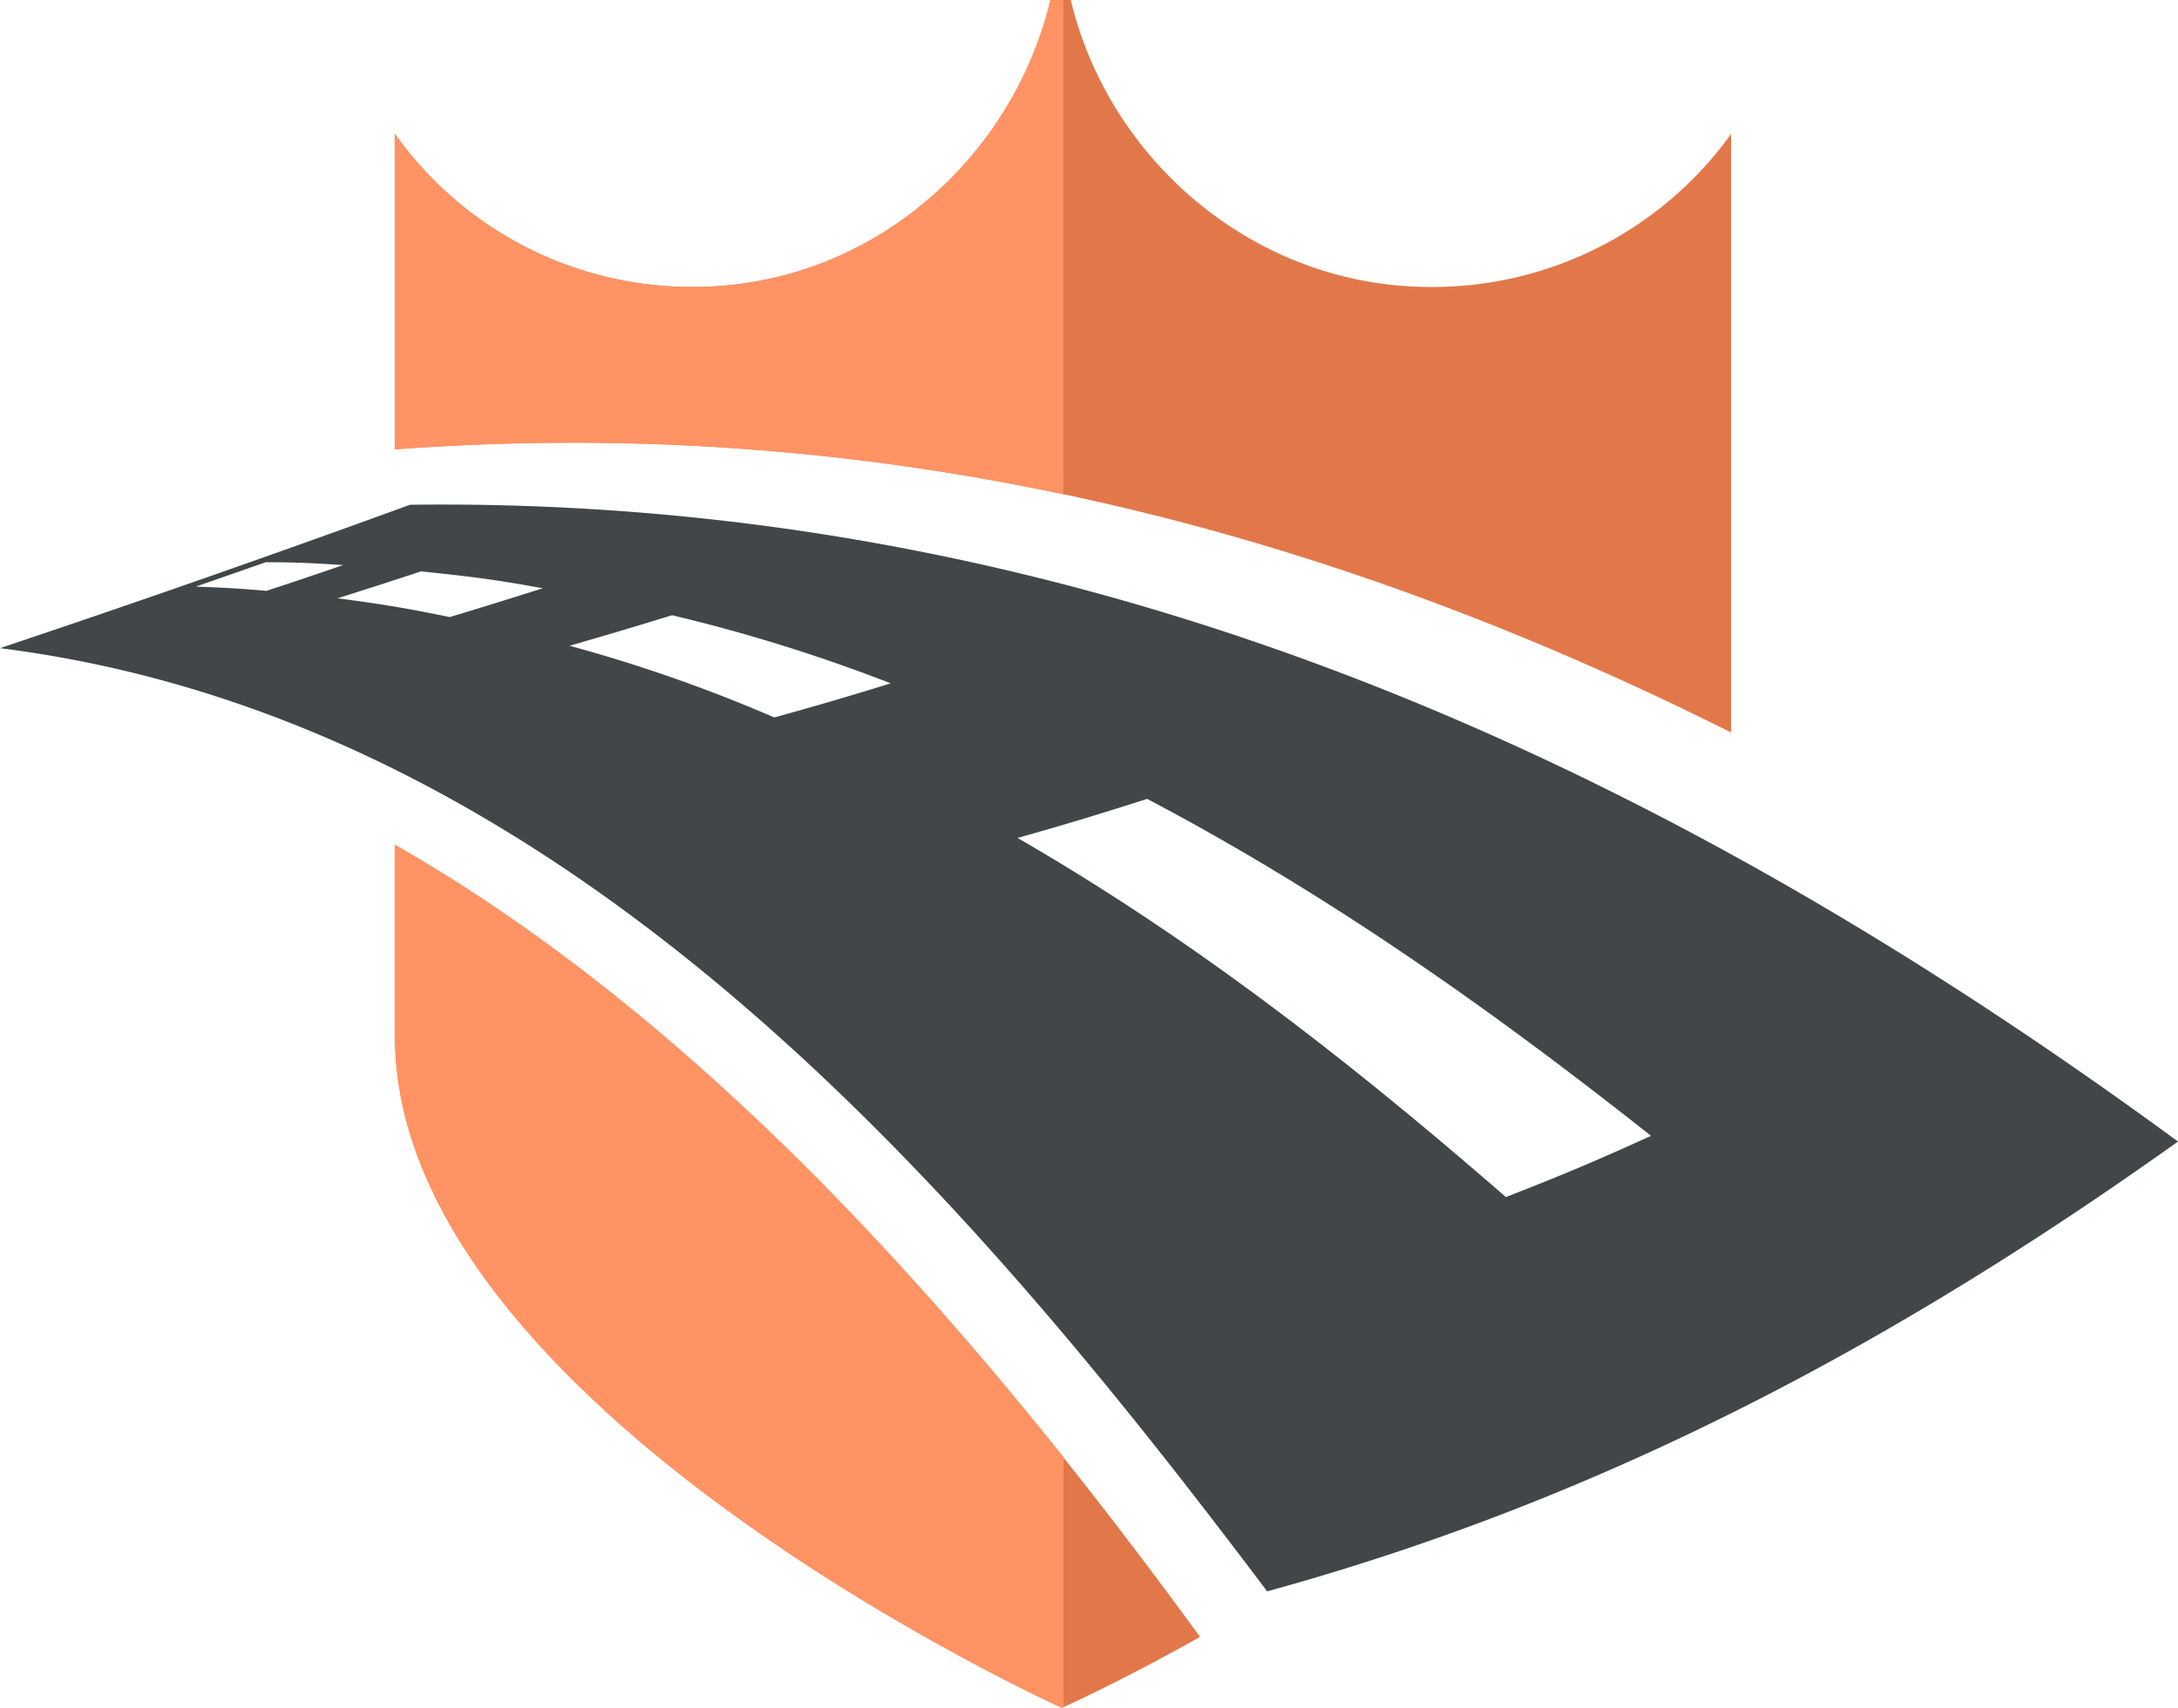
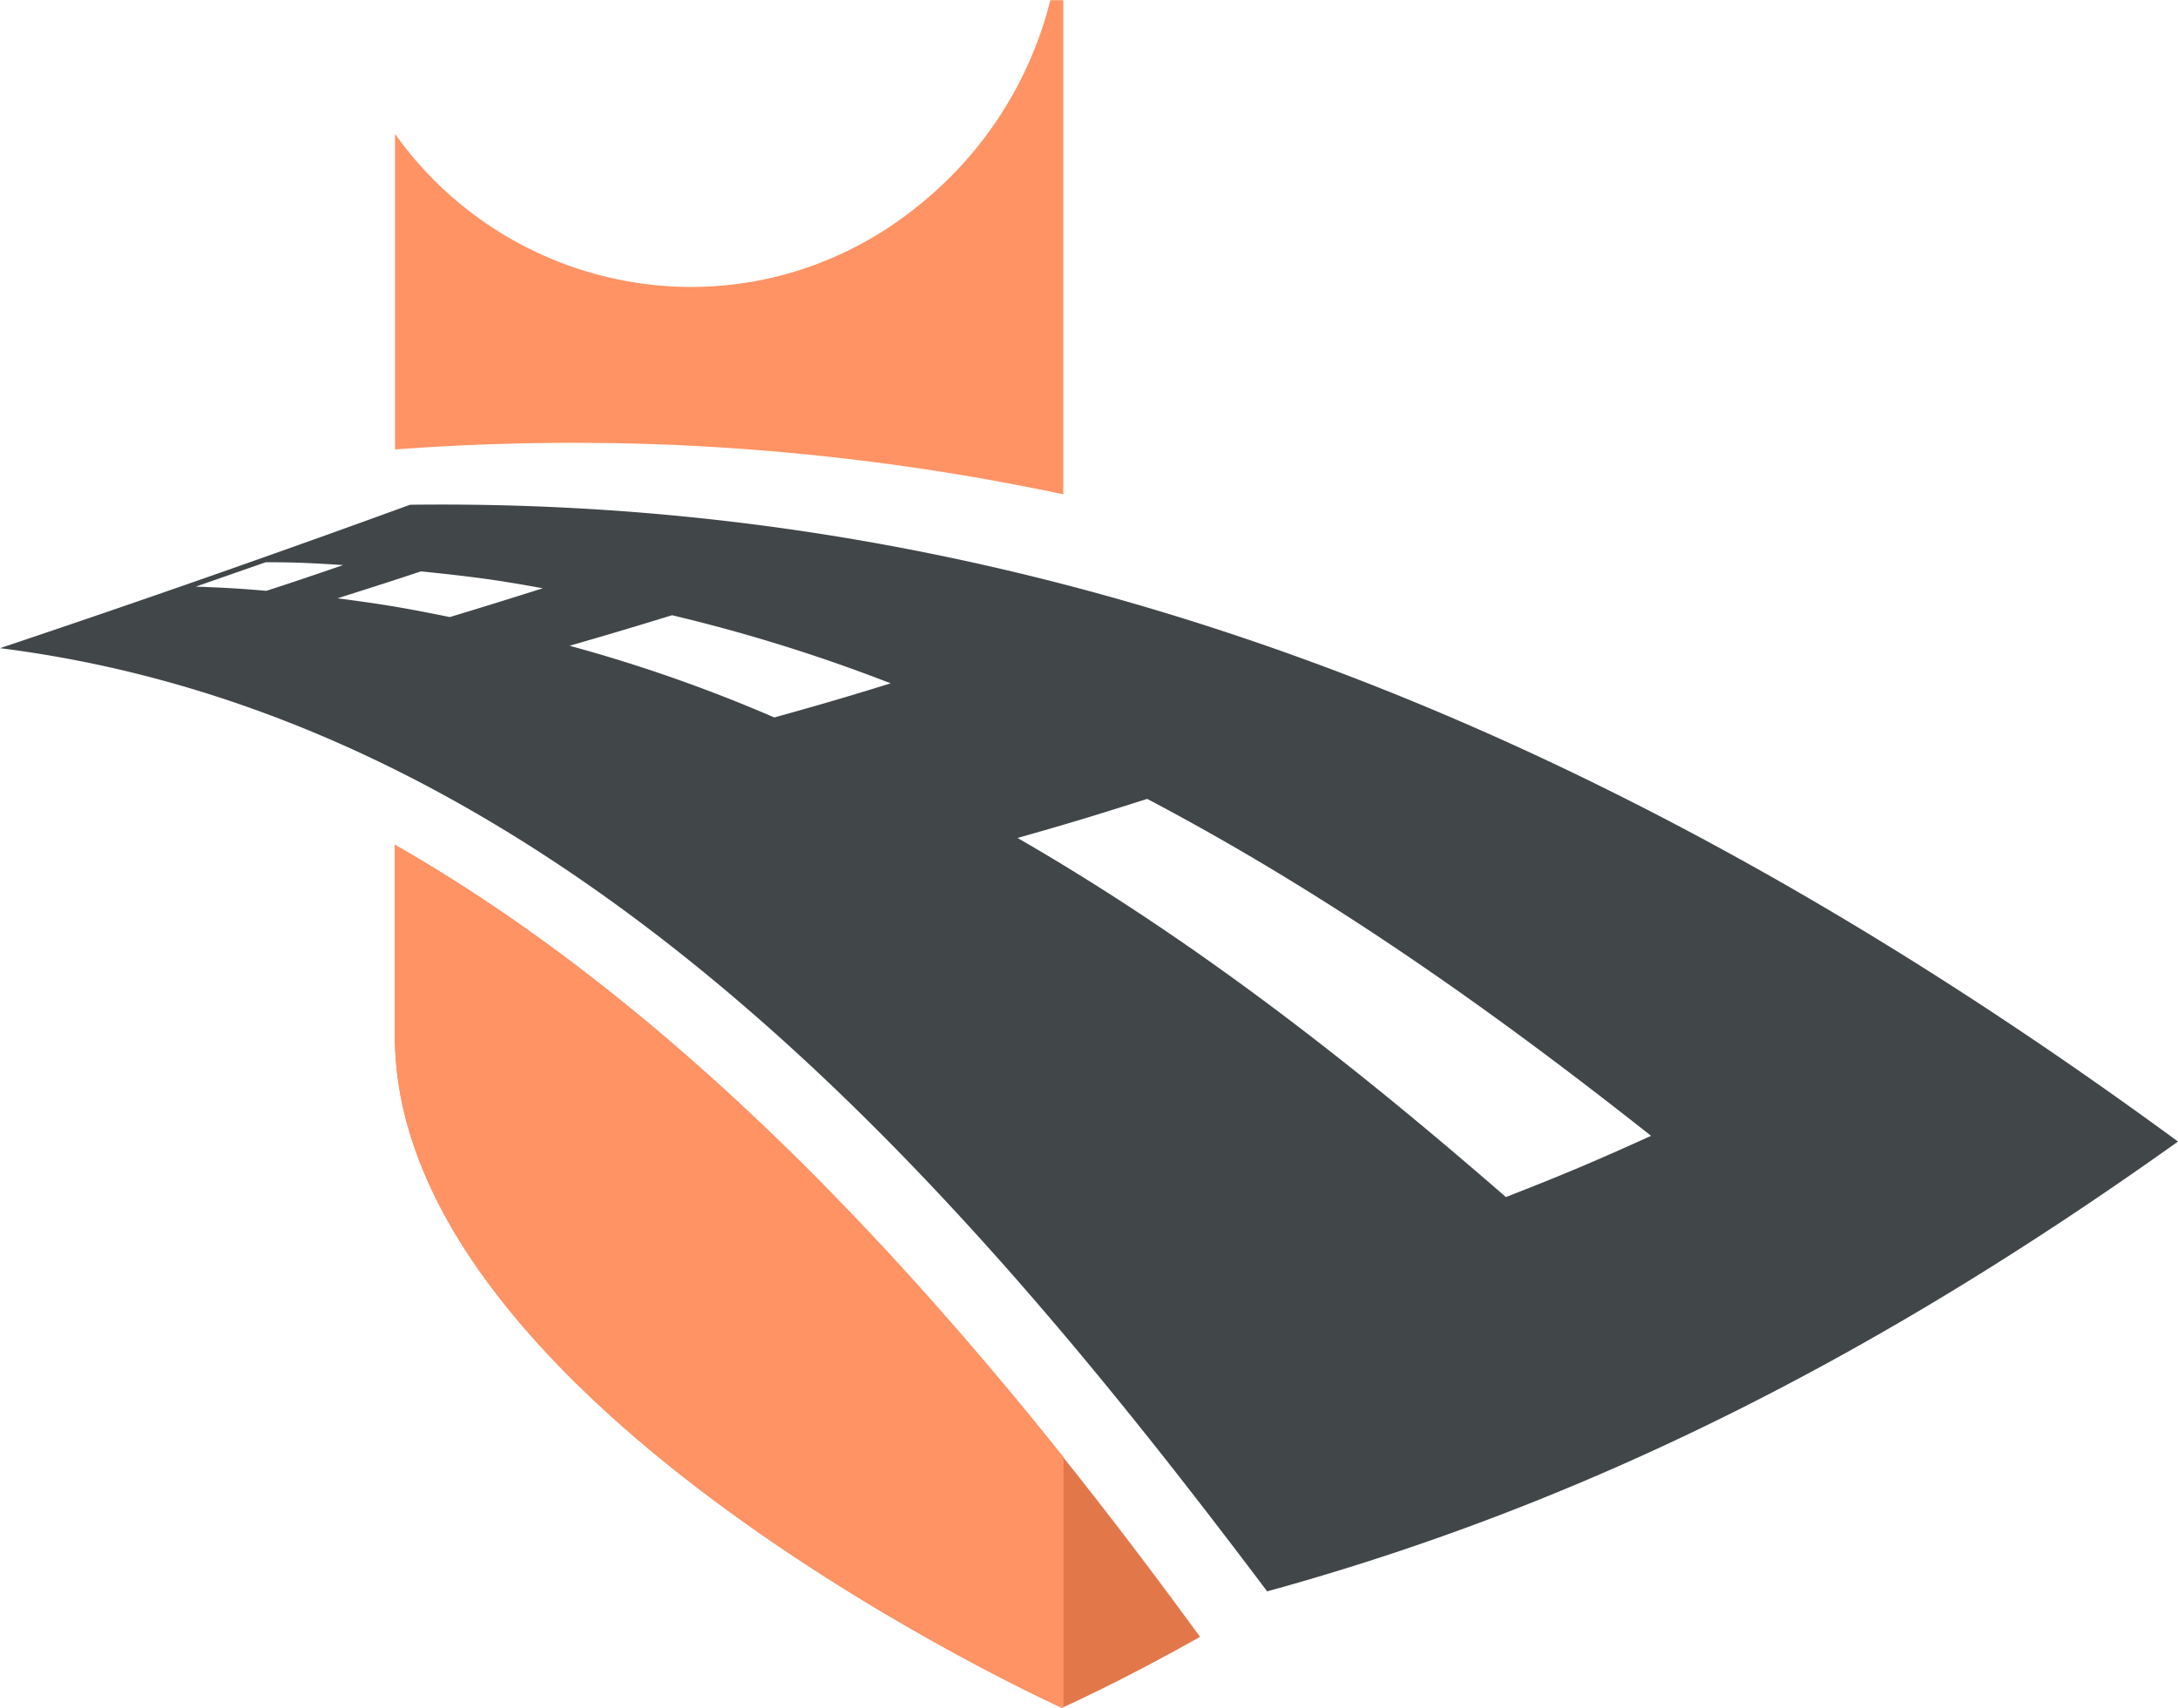
<svg xmlns="http://www.w3.org/2000/svg" width="229.499" height="180" viewBox="0 0 229.499 180">
  <g id="Group_26319" data-name="Group 26319" transform="translate(-713 -210)">
    <path id="Path_14143" data-name="Path 14143" d="M106.22,373.11c5.465-1.546,8.2-2.382,13.662-4.118,19.142,10.082,36.4,22.309,53.092,35.514-6.124,2.777-9.2,4.071-15.295,6.453C141.63,397,124.969,383.918,106.22,373.11Zm-25.627-12.7a160.44,160.44,0,0,0-21.576-7.557c4.318-1.246,6.485-1.893,10.8-3.218a175.419,175.419,0,0,1,23.036,7.178C87.957,358.328,85.508,359.038,80.593,360.41ZM46.376,349.824c-4.727-.962-7.082-1.357-11.809-1.972,3.517-1.12,5.276-1.672,8.794-2.84,5.135.536,7.694.836,12.829,1.783-3.91,1.23-5.857,1.846-9.783,3.029Zm-26.758-3.2L27,344.049c3.266,0,4.9.094,8.166.3-3.251,1.1-4.868,1.672-8.1,2.714-2.936-.252-4.428-.332-7.412-.442Zm22.581-8.63Q20.741,345.824-1,353.105c59.467,7.494,101.488,56.86,133.522,99.411,35.8-9.829,66.471-26.363,95.977-47.41C173.727,364.938,113.239,337.107,42.2,337.991Z" transform="translate(714 -74.791)" fill="#414648" />
-     <path id="Path_14146" data-name="Path 14146" d="M404.793,78.1V15.02a38.731,38.731,0,0,1-31.7,16.124c-18.341,0-33.809-13.205-37.876-30.244h-2.135c-4.067,17.008-19.283,30.244-37.625,30.244A38.313,38.313,0,0,1,264,15.02V48.247C315.3,44.444,361.688,56.5,404.793,78.1Z" transform="translate(490.613 209.1)" fill="#e2784a" />
    <path id="Path_14147" data-name="Path 14147" d="M264,565.3v20.164c0,39.1,70.286,70.791,70.286,70.791s6.077-2.7,14.556-7.479C326.828,618.611,298.374,584.927,264,565.3Z" transform="translate(490.613 -266.255)" fill="#e2784a" />
-     <path id="Path_14149" data-name="Path 14149" d="M334.427,53.08h0c-4.177-.884-8.432-1.672-12.609-2.335-4.24-.678-8.559-1.246-12.814-1.7-4.318-.458-8.7-.8-13.018-1.041-4.381-.237-8.841-.347-13.237-.347-3.078,0-6.218.063-9.312.174-3.125.11-6.3.3-9.422.521V15.1A38.351,38.351,0,0,0,295.2,31.229h.267a37.562,37.562,0,0,0,13.049-2.335,38.47,38.47,0,0,0,11.118-6.405A40.193,40.193,0,0,0,333.062,1h1.366V53.08Zm-.141,127.9h0c-.047-.016-4.476-2.035-10.976-5.569-3.832-2.083-7.616-4.276-11.259-6.532-4.554-2.808-8.9-5.727-12.908-8.646-10.207-7.431-18.326-15-24.167-22.5a66.284,66.284,0,0,1-4.491-6.5,52.271,52.271,0,0,1-3.47-6.784,41.649,41.649,0,0,1-2.23-7.021,36.351,36.351,0,0,1-.581-3.6,31.692,31.692,0,0,1-.2-3.644V90.029c3.345,1.909,6.721,4.007,10.066,6.248,3.219,2.161,6.485,4.5,9.7,6.973,3.109,2.382,6.25,4.922,9.359,7.589,2.983,2.556,6,5.285,9,8.109,2.859,2.7,5.763,5.569,8.637,8.535,2.732,2.824,5.512,5.79,8.26,8.851,2.607,2.887,5.26,5.948,7.9,9.056,2.481,2.935,5.009,6.027,7.522,9.166V180.9a1.268,1.268,0,0,0-.157.079Z" transform="translate(490.613 209.016)" fill="#ff9364" />
+     <path id="Path_14149" data-name="Path 14149" d="M334.427,53.08h0c-4.177-.884-8.432-1.672-12.609-2.335-4.24-.678-8.559-1.246-12.814-1.7-4.318-.458-8.7-.8-13.018-1.041-4.381-.237-8.841-.347-13.237-.347-3.078,0-6.218.063-9.312.174-3.125.11-6.3.3-9.422.521V15.1A38.351,38.351,0,0,0,295.2,31.229a37.562,37.562,0,0,0,13.049-2.335,38.47,38.47,0,0,0,11.118-6.405A40.193,40.193,0,0,0,333.062,1h1.366V53.08Zm-.141,127.9h0c-.047-.016-4.476-2.035-10.976-5.569-3.832-2.083-7.616-4.276-11.259-6.532-4.554-2.808-8.9-5.727-12.908-8.646-10.207-7.431-18.326-15-24.167-22.5a66.284,66.284,0,0,1-4.491-6.5,52.271,52.271,0,0,1-3.47-6.784,41.649,41.649,0,0,1-2.23-7.021,36.351,36.351,0,0,1-.581-3.6,31.692,31.692,0,0,1-.2-3.644V90.029c3.345,1.909,6.721,4.007,10.066,6.248,3.219,2.161,6.485,4.5,9.7,6.973,3.109,2.382,6.25,4.922,9.359,7.589,2.983,2.556,6,5.285,9,8.109,2.859,2.7,5.763,5.569,8.637,8.535,2.732,2.824,5.512,5.79,8.26,8.851,2.607,2.887,5.26,5.948,7.9,9.056,2.481,2.935,5.009,6.027,7.522,9.166V180.9a1.268,1.268,0,0,0-.157.079Z" transform="translate(490.613 209.016)" fill="#ff9364" />
  </g>
</svg>